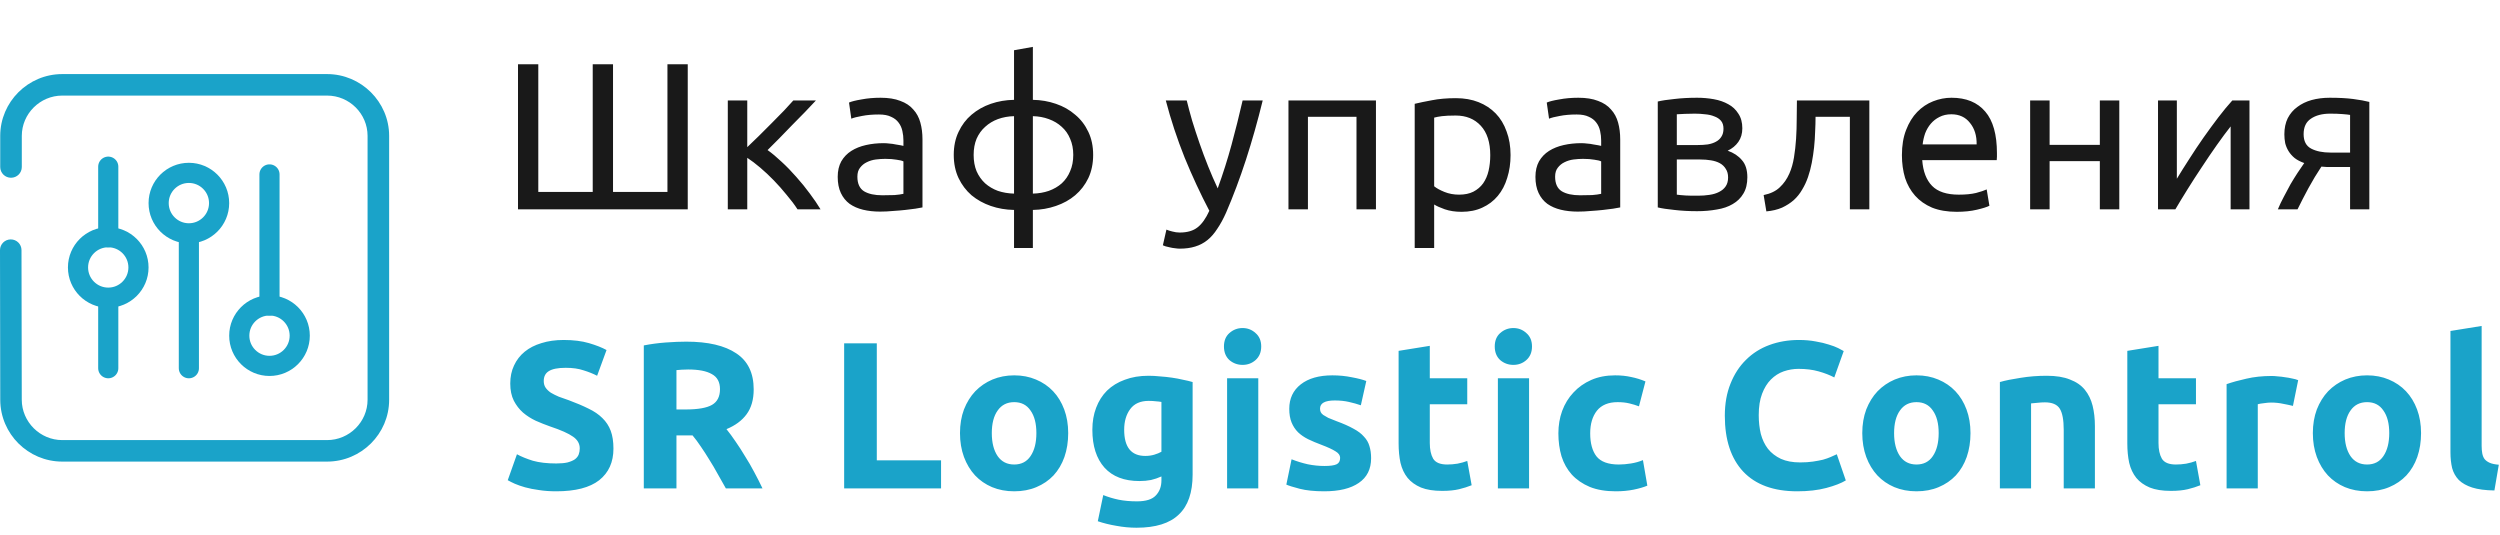
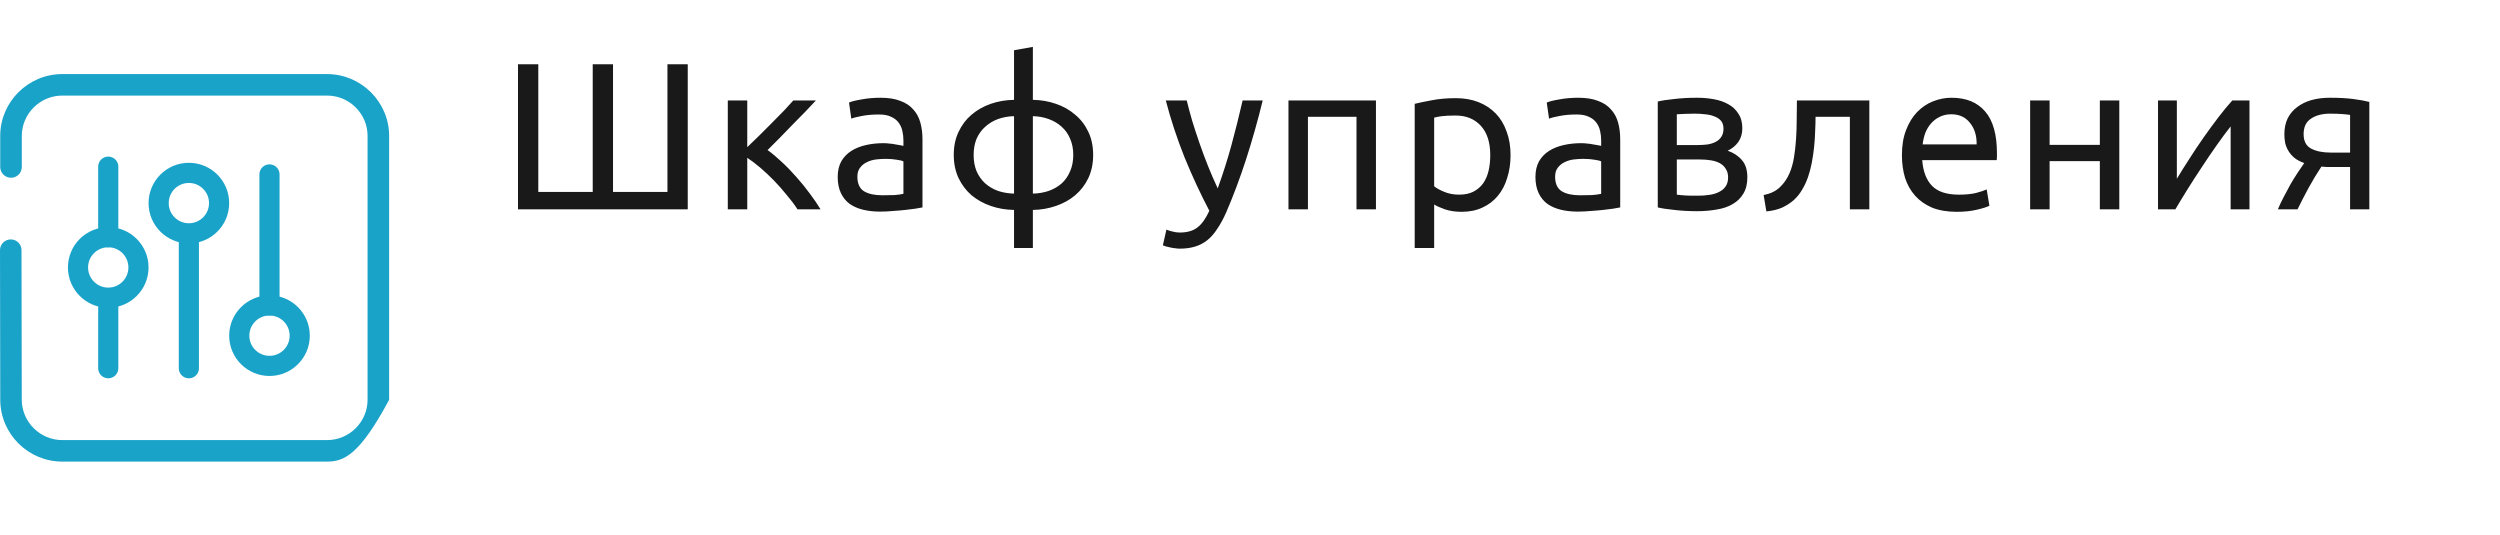
<svg xmlns="http://www.w3.org/2000/svg" width="215" height="46" viewBox="0 0 215 46" fill="none">
-   <path fill-rule="evenodd" clip-rule="evenodd" d="M1.875 14.363C1.875 14.873 1.46 15.287 0.947 15.287C0.435 15.287 0.019 14.873 0.019 14.363V11.687C0.019 10.225 0.62 8.893 1.585 7.932C2.551 6.969 3.885 6.371 5.354 6.371H28.131C29.594 6.371 30.928 6.969 31.896 7.932C32.867 8.9 33.466 10.228 33.466 11.687V34.382C33.466 35.845 32.867 37.174 31.9 38.137C30.936 39.098 29.599 39.697 28.131 39.697H5.354C3.886 39.697 2.552 39.098 1.588 38.137C0.625 37.178 0.025 35.847 0.022 34.382L0 21.51C0 21.002 0.415 20.589 0.925 20.589C1.435 20.589 1.849 21.002 1.849 21.51L1.872 34.382C1.873 35.33 2.268 36.199 2.901 36.829C3.531 37.457 4.401 37.848 5.354 37.848H28.131C29.086 37.848 29.957 37.457 30.587 36.829C31.218 36.2 31.611 35.333 31.611 34.382V11.687C31.611 9.778 30.047 8.22 28.131 8.22H5.354C4.399 8.22 3.529 8.611 2.898 9.24C2.267 9.868 1.875 10.736 1.875 11.687V14.363Z" fill="#1AA3C9" />
+   <path fill-rule="evenodd" clip-rule="evenodd" d="M1.875 14.363C1.875 14.873 1.46 15.287 0.947 15.287C0.435 15.287 0.019 14.873 0.019 14.363V11.687C0.019 10.225 0.62 8.893 1.585 7.932C2.551 6.969 3.885 6.371 5.354 6.371H28.131C29.594 6.371 30.928 6.969 31.896 7.932C32.867 8.9 33.466 10.228 33.466 11.687V34.382C30.936 39.098 29.599 39.697 28.131 39.697H5.354C3.886 39.697 2.552 39.098 1.588 38.137C0.625 37.178 0.025 35.847 0.022 34.382L0 21.51C0 21.002 0.415 20.589 0.925 20.589C1.435 20.589 1.849 21.002 1.849 21.51L1.872 34.382C1.873 35.33 2.268 36.199 2.901 36.829C3.531 37.457 4.401 37.848 5.354 37.848H28.131C29.086 37.848 29.957 37.457 30.587 36.829C31.218 36.2 31.611 35.333 31.611 34.382V11.687C31.611 9.778 30.047 8.22 28.131 8.22H5.354C4.399 8.22 3.529 8.611 2.898 9.24C2.267 9.868 1.875 10.736 1.875 11.687V14.363Z" fill="#1AA3C9" />
  <path d="M9.31 14.334V20.4" stroke="#1AA3C9" stroke-width="1.733" stroke-linecap="round" />
  <path d="M9.31 26.033V31.666" stroke="#1AA3C9" stroke-width="1.733" stroke-linecap="round" />
  <path d="M16.243 20.4V31.667" stroke="#1AA3C9" stroke-width="1.733" stroke-linecap="round" />
  <path d="M23.176 15V26.267" stroke="#1AA3C9" stroke-width="1.733" stroke-linecap="round" />
  <path d="M11.909 23C11.909 24.436 10.745 25.6 9.309 25.6C7.873 25.6 6.709 24.436 6.709 23C6.709 21.564 7.873 20.4 9.309 20.4C10.745 20.4 11.909 21.564 11.909 23Z" stroke="#1AA3C9" stroke-width="1.733" />
  <circle cx="16.243" cy="17.467" r="2.6" stroke="#1AA3C9" stroke-width="1.733" />
  <circle cx="23.177" cy="28.867" r="2.6" stroke="#1AA3C9" stroke-width="1.733" />
  <path d="M44.548 18V5.526H46.294V16.506H50.974V5.526H52.72V16.506H57.4V5.526H59.146V18H44.548ZM66.011 12.906C66.383 13.17 66.785 13.506 67.217 13.914C67.649 14.31 68.069 14.742 68.477 15.21C68.897 15.678 69.287 16.158 69.647 16.65C70.007 17.13 70.313 17.58 70.565 18H68.585C68.321 17.592 68.009 17.178 67.649 16.758C67.301 16.326 66.935 15.912 66.551 15.516C66.167 15.12 65.777 14.754 65.381 14.418C64.985 14.082 64.613 13.8 64.265 13.572V18H62.591V8.64H64.265V12.654C64.553 12.378 64.883 12.06 65.255 11.7C65.627 11.328 65.999 10.956 66.371 10.584C66.755 10.2 67.109 9.84 67.433 9.504C67.757 9.156 68.021 8.868 68.225 8.64H70.169C69.905 8.928 69.593 9.258 69.233 9.63C68.885 9.99 68.519 10.362 68.135 10.746C67.763 11.13 67.391 11.514 67.019 11.898C66.647 12.27 66.311 12.606 66.011 12.906ZM75.877 16.794C76.273 16.794 76.621 16.788 76.921 16.776C77.233 16.752 77.491 16.716 77.695 16.668V13.878C77.575 13.818 77.377 13.77 77.101 13.734C76.837 13.686 76.513 13.662 76.129 13.662C75.877 13.662 75.607 13.68 75.319 13.716C75.043 13.752 74.785 13.83 74.545 13.95C74.317 14.058 74.125 14.214 73.969 14.418C73.813 14.61 73.735 14.868 73.735 15.192C73.735 15.792 73.927 16.212 74.311 16.452C74.695 16.68 75.217 16.794 75.877 16.794ZM75.733 8.406C76.405 8.406 76.969 8.496 77.425 8.676C77.893 8.844 78.265 9.09 78.541 9.414C78.829 9.726 79.033 10.104 79.153 10.548C79.273 10.98 79.333 11.46 79.333 11.988V17.838C79.189 17.862 78.985 17.898 78.721 17.946C78.469 17.982 78.181 18.018 77.857 18.054C77.533 18.09 77.179 18.12 76.795 18.144C76.423 18.18 76.051 18.198 75.679 18.198C75.151 18.198 74.665 18.144 74.221 18.036C73.777 17.928 73.393 17.76 73.069 17.532C72.745 17.292 72.493 16.98 72.313 16.596C72.133 16.212 72.043 15.75 72.043 15.21C72.043 14.694 72.145 14.25 72.349 13.878C72.565 13.506 72.853 13.206 73.213 12.978C73.573 12.75 73.993 12.582 74.473 12.474C74.953 12.366 75.457 12.312 75.985 12.312C76.153 12.312 76.327 12.324 76.507 12.348C76.687 12.36 76.855 12.384 77.011 12.42C77.179 12.444 77.323 12.468 77.443 12.492C77.563 12.516 77.647 12.534 77.695 12.546V12.078C77.695 11.802 77.665 11.532 77.605 11.268C77.545 10.992 77.437 10.752 77.281 10.548C77.125 10.332 76.909 10.164 76.633 10.044C76.369 9.912 76.021 9.846 75.589 9.846C75.037 9.846 74.551 9.888 74.131 9.972C73.723 10.044 73.417 10.122 73.213 10.206L73.015 8.82C73.231 8.724 73.591 8.634 74.095 8.55C74.599 8.454 75.145 8.406 75.733 8.406ZM83.733 13.32C83.733 13.848 83.817 14.316 83.985 14.724C84.165 15.132 84.411 15.48 84.723 15.768C85.035 16.044 85.401 16.26 85.821 16.416C86.253 16.56 86.715 16.638 87.207 16.65V9.99C86.715 10.002 86.253 10.086 85.821 10.242C85.401 10.398 85.035 10.62 84.723 10.908C84.411 11.184 84.165 11.526 83.985 11.934C83.817 12.342 83.733 12.804 83.733 13.32ZM88.827 16.65C89.319 16.638 89.775 16.56 90.195 16.416C90.627 16.26 90.999 16.044 91.311 15.768C91.623 15.48 91.863 15.132 92.031 14.724C92.211 14.316 92.301 13.848 92.301 13.32C92.301 12.804 92.211 12.342 92.031 11.934C91.863 11.526 91.623 11.184 91.311 10.908C90.999 10.62 90.627 10.398 90.195 10.242C89.775 10.086 89.319 10.002 88.827 9.99V16.65ZM88.827 21.33H87.207V18.054C86.499 18.042 85.833 17.928 85.209 17.712C84.585 17.496 84.033 17.19 83.553 16.794C83.085 16.386 82.713 15.894 82.437 15.318C82.161 14.73 82.023 14.064 82.023 13.32C82.023 12.576 82.161 11.916 82.437 11.34C82.713 10.752 83.085 10.26 83.553 9.864C84.033 9.456 84.585 9.144 85.209 8.928C85.833 8.712 86.499 8.598 87.207 8.586V4.32L88.827 4.032V8.586C89.523 8.598 90.183 8.712 90.807 8.928C91.443 9.144 91.995 9.456 92.463 9.864C92.943 10.26 93.321 10.752 93.597 11.34C93.873 11.916 94.011 12.576 94.011 13.32C94.011 14.064 93.873 14.73 93.597 15.318C93.321 15.894 92.943 16.386 92.463 16.794C91.995 17.19 91.443 17.496 90.807 17.712C90.183 17.928 89.523 18.042 88.827 18.054V21.33ZM100.313 19.746C100.445 19.806 100.613 19.86 100.817 19.908C101.033 19.968 101.243 19.998 101.447 19.998C102.107 19.998 102.623 19.848 102.995 19.548C103.367 19.26 103.703 18.786 104.003 18.126C103.247 16.686 102.539 15.162 101.879 13.554C101.231 11.934 100.691 10.296 100.259 8.64H102.059C102.191 9.18 102.347 9.762 102.527 10.386C102.719 11.01 102.929 11.652 103.157 12.312C103.385 12.972 103.631 13.632 103.895 14.292C104.159 14.952 104.435 15.588 104.723 16.2C105.179 14.94 105.575 13.692 105.911 12.456C106.247 11.22 106.565 9.948 106.865 8.64H108.593C108.161 10.404 107.681 12.102 107.153 13.734C106.625 15.354 106.055 16.872 105.443 18.288C105.203 18.828 104.951 19.29 104.687 19.674C104.435 20.07 104.153 20.394 103.841 20.646C103.529 20.898 103.175 21.084 102.779 21.204C102.395 21.324 101.957 21.384 101.465 21.384C101.333 21.384 101.195 21.372 101.051 21.348C100.907 21.336 100.763 21.312 100.619 21.276C100.487 21.252 100.361 21.222 100.241 21.186C100.133 21.15 100.055 21.12 100.007 21.096L100.313 19.746ZM118.332 18H116.658V10.044H112.482V18H110.808V8.64H118.332V18ZM128.162 13.338C128.162 12.246 127.892 11.406 127.352 10.818C126.812 10.23 126.092 9.936 125.192 9.936C124.688 9.936 124.292 9.954 124.004 9.99C123.728 10.026 123.506 10.068 123.338 10.116V16.02C123.542 16.188 123.836 16.35 124.22 16.506C124.604 16.662 125.024 16.74 125.48 16.74C125.96 16.74 126.368 16.656 126.704 16.488C127.052 16.308 127.334 16.068 127.55 15.768C127.766 15.456 127.922 15.096 128.018 14.688C128.114 14.268 128.162 13.818 128.162 13.338ZM129.908 13.338C129.908 14.046 129.812 14.7 129.62 15.3C129.44 15.9 129.17 16.416 128.81 16.848C128.45 17.28 128.006 17.616 127.478 17.856C126.962 18.096 126.368 18.216 125.696 18.216C125.156 18.216 124.676 18.144 124.256 18C123.848 17.856 123.542 17.718 123.338 17.586V21.33H121.664V8.928C122.06 8.832 122.552 8.73 123.14 8.622C123.74 8.502 124.43 8.442 125.21 8.442C125.93 8.442 126.578 8.556 127.154 8.784C127.73 9.012 128.222 9.336 128.63 9.756C129.038 10.176 129.35 10.692 129.566 11.304C129.794 11.904 129.908 12.582 129.908 13.338ZM135.882 16.794C136.278 16.794 136.626 16.788 136.926 16.776C137.238 16.752 137.496 16.716 137.7 16.668V13.878C137.58 13.818 137.382 13.77 137.106 13.734C136.842 13.686 136.518 13.662 136.134 13.662C135.882 13.662 135.612 13.68 135.324 13.716C135.048 13.752 134.79 13.83 134.55 13.95C134.322 14.058 134.13 14.214 133.974 14.418C133.818 14.61 133.74 14.868 133.74 15.192C133.74 15.792 133.932 16.212 134.316 16.452C134.7 16.68 135.222 16.794 135.882 16.794ZM135.738 8.406C136.41 8.406 136.974 8.496 137.43 8.676C137.898 8.844 138.27 9.09 138.546 9.414C138.834 9.726 139.038 10.104 139.158 10.548C139.278 10.98 139.338 11.46 139.338 11.988V17.838C139.194 17.862 138.99 17.898 138.726 17.946C138.474 17.982 138.186 18.018 137.862 18.054C137.538 18.09 137.184 18.12 136.8 18.144C136.428 18.18 136.056 18.198 135.684 18.198C135.156 18.198 134.67 18.144 134.226 18.036C133.782 17.928 133.398 17.76 133.074 17.532C132.75 17.292 132.498 16.98 132.318 16.596C132.138 16.212 132.048 15.75 132.048 15.21C132.048 14.694 132.15 14.25 132.354 13.878C132.57 13.506 132.858 13.206 133.218 12.978C133.578 12.75 133.998 12.582 134.478 12.474C134.958 12.366 135.462 12.312 135.99 12.312C136.158 12.312 136.332 12.324 136.512 12.348C136.692 12.36 136.86 12.384 137.016 12.42C137.184 12.444 137.328 12.468 137.448 12.492C137.568 12.516 137.652 12.534 137.7 12.546V12.078C137.7 11.802 137.67 11.532 137.61 11.268C137.55 10.992 137.442 10.752 137.286 10.548C137.13 10.332 136.914 10.164 136.638 10.044C136.374 9.912 136.026 9.846 135.594 9.846C135.042 9.846 134.556 9.888 134.136 9.972C133.728 10.044 133.422 10.122 133.218 10.206L133.02 8.82C133.236 8.724 133.596 8.634 134.1 8.55C134.604 8.454 135.15 8.406 135.738 8.406ZM144.206 16.74C144.278 16.752 144.38 16.764 144.512 16.776C144.644 16.788 144.794 16.8 144.962 16.812C145.13 16.812 145.304 16.818 145.484 16.83C145.676 16.83 145.856 16.83 146.024 16.83C146.372 16.83 146.702 16.806 147.014 16.758C147.338 16.71 147.614 16.626 147.842 16.506C148.082 16.386 148.268 16.23 148.4 16.038C148.544 15.834 148.616 15.576 148.616 15.264C148.616 14.964 148.55 14.718 148.418 14.526C148.298 14.322 148.13 14.16 147.914 14.04C147.698 13.92 147.44 13.836 147.14 13.788C146.852 13.74 146.54 13.716 146.204 13.716H144.206V16.74ZM145.988 12.474C146.312 12.474 146.606 12.456 146.87 12.42C147.146 12.372 147.38 12.294 147.572 12.186C147.776 12.078 147.932 11.934 148.04 11.754C148.16 11.574 148.22 11.346 148.22 11.07C148.22 10.782 148.148 10.554 148.004 10.386C147.86 10.218 147.668 10.092 147.428 10.008C147.2 9.912 146.936 9.852 146.636 9.828C146.348 9.792 146.054 9.774 145.754 9.774C145.478 9.774 145.196 9.78 144.908 9.792C144.632 9.804 144.398 9.816 144.206 9.828V12.474H145.988ZM145.952 18.162C145.244 18.162 144.59 18.126 143.99 18.054C143.39 17.994 142.916 17.922 142.568 17.838V8.73C142.916 8.646 143.39 8.574 143.99 8.514C144.59 8.442 145.244 8.406 145.952 8.406C146.444 8.406 146.924 8.448 147.392 8.532C147.86 8.616 148.274 8.76 148.634 8.964C148.994 9.156 149.282 9.426 149.498 9.774C149.726 10.11 149.84 10.53 149.84 11.034C149.84 11.49 149.726 11.88 149.498 12.204C149.27 12.528 148.964 12.78 148.58 12.96C149.096 13.14 149.504 13.41 149.804 13.77C150.116 14.118 150.272 14.61 150.272 15.246C150.272 15.81 150.158 16.278 149.93 16.65C149.714 17.022 149.408 17.322 149.012 17.55C148.628 17.778 148.172 17.934 147.644 18.018C147.116 18.114 146.552 18.162 145.952 18.162ZM156.137 10.044C156.137 10.44 156.125 10.866 156.101 11.322C156.089 11.766 156.059 12.216 156.011 12.672C155.963 13.116 155.897 13.56 155.813 14.004C155.729 14.436 155.621 14.844 155.489 15.228C155.357 15.612 155.189 15.972 154.985 16.308C154.793 16.644 154.553 16.944 154.265 17.208C153.977 17.46 153.641 17.676 153.257 17.856C152.873 18.024 152.423 18.132 151.907 18.18L151.673 16.776C152.261 16.656 152.723 16.434 153.059 16.11C153.407 15.786 153.683 15.39 153.887 14.922C154.067 14.514 154.199 14.052 154.283 13.536C154.367 13.02 154.427 12.486 154.463 11.934C154.499 11.37 154.517 10.806 154.517 10.242C154.529 9.678 154.535 9.144 154.535 8.64H160.763V18H159.089V10.044H156.137ZM163.565 13.338C163.565 12.51 163.685 11.79 163.925 11.178C164.165 10.554 164.483 10.038 164.879 9.63C165.275 9.222 165.731 8.916 166.247 8.712C166.763 8.508 167.291 8.406 167.831 8.406C169.091 8.406 170.057 8.802 170.729 9.594C171.401 10.374 171.737 11.568 171.737 13.176C171.737 13.248 171.737 13.344 171.737 13.464C171.737 13.572 171.731 13.674 171.719 13.77H165.311C165.383 14.742 165.665 15.48 166.157 15.984C166.649 16.488 167.417 16.74 168.461 16.74C169.049 16.74 169.541 16.692 169.937 16.596C170.345 16.488 170.651 16.386 170.855 16.29L171.089 17.694C170.885 17.802 170.525 17.916 170.009 18.036C169.505 18.156 168.929 18.216 168.281 18.216C167.465 18.216 166.757 18.096 166.157 17.856C165.569 17.604 165.083 17.262 164.699 16.83C164.315 16.398 164.027 15.888 163.835 15.3C163.655 14.7 163.565 14.046 163.565 13.338ZM169.991 12.42C170.003 11.664 169.811 11.046 169.415 10.566C169.031 10.074 168.497 9.828 167.813 9.828C167.429 9.828 167.087 9.906 166.787 10.062C166.499 10.206 166.253 10.398 166.049 10.638C165.845 10.878 165.683 11.154 165.563 11.466C165.455 11.778 165.383 12.096 165.347 12.42H169.991ZM182.26 18H180.586V13.86H176.266V18H174.592V8.64H176.266V12.456H180.586V8.64H182.26V18ZM193.455 8.64V18H191.835V10.872C191.475 11.328 191.079 11.862 190.647 12.474C190.215 13.086 189.783 13.722 189.351 14.382C188.919 15.03 188.505 15.672 188.109 16.308C187.713 16.944 187.371 17.508 187.083 18H185.589V8.64H187.209V15.372C187.521 14.856 187.875 14.292 188.271 13.68C188.667 13.056 189.075 12.444 189.495 11.844C189.927 11.232 190.353 10.65 190.773 10.098C191.205 9.534 191.607 9.048 191.979 8.64H193.455ZM200.649 14.364C200.469 14.364 200.295 14.364 200.127 14.364C199.959 14.352 199.797 14.34 199.641 14.328C199.257 14.904 198.885 15.522 198.525 16.182C198.177 16.83 197.865 17.436 197.589 18H195.897C196.041 17.652 196.209 17.298 196.401 16.938C196.593 16.566 196.785 16.206 196.977 15.858C197.181 15.51 197.385 15.18 197.589 14.868C197.793 14.556 197.985 14.274 198.165 14.022C197.829 13.902 197.553 13.758 197.337 13.59C197.121 13.41 196.947 13.212 196.815 12.996C196.683 12.78 196.587 12.552 196.527 12.312C196.479 12.06 196.455 11.808 196.455 11.556C196.455 11.028 196.551 10.566 196.743 10.17C196.947 9.774 197.223 9.45 197.571 9.198C197.919 8.934 198.327 8.736 198.795 8.604C199.275 8.472 199.797 8.406 200.361 8.406C201.153 8.406 201.825 8.442 202.377 8.514C202.929 8.586 203.391 8.67 203.763 8.766V18H202.107V14.364H200.649ZM202.107 9.882C201.975 9.858 201.753 9.834 201.441 9.81C201.141 9.786 200.793 9.774 200.397 9.774C199.713 9.774 199.161 9.918 198.741 10.206C198.321 10.482 198.111 10.926 198.111 11.538C198.111 12.138 198.327 12.552 198.759 12.78C199.191 13.008 199.749 13.122 200.433 13.122H202.107V9.882Z" fill="#191919" />
-   <path d="M47.842 39.858C48.238 39.858 48.562 39.828 48.814 39.768C49.078 39.696 49.288 39.606 49.444 39.498C49.6 39.378 49.708 39.24 49.768 39.084C49.828 38.928 49.858 38.754 49.858 38.562C49.858 38.154 49.666 37.818 49.282 37.554C48.898 37.278 48.238 36.984 47.302 36.672C46.894 36.528 46.486 36.366 46.078 36.186C45.67 35.994 45.304 35.76 44.98 35.484C44.656 35.196 44.392 34.854 44.188 34.458C43.984 34.05 43.882 33.558 43.882 32.982C43.882 32.406 43.99 31.89 44.206 31.434C44.422 30.966 44.728 30.57 45.124 30.246C45.52 29.922 46 29.676 46.564 29.508C47.128 29.328 47.764 29.238 48.472 29.238C49.312 29.238 50.038 29.328 50.65 29.508C51.262 29.688 51.766 29.886 52.162 30.102L51.352 32.316C51.004 32.136 50.614 31.98 50.182 31.848C49.762 31.704 49.252 31.632 48.652 31.632C47.98 31.632 47.494 31.728 47.194 31.92C46.906 32.1 46.762 32.382 46.762 32.766C46.762 32.994 46.816 33.186 46.924 33.342C47.032 33.498 47.182 33.642 47.374 33.774C47.578 33.894 47.806 34.008 48.058 34.116C48.322 34.212 48.61 34.314 48.922 34.422C49.57 34.662 50.134 34.902 50.614 35.142C51.094 35.37 51.49 35.64 51.802 35.952C52.126 36.264 52.366 36.63 52.522 37.05C52.678 37.47 52.756 37.98 52.756 38.58C52.756 39.744 52.348 40.65 51.532 41.298C50.716 41.934 49.486 42.252 47.842 42.252C47.29 42.252 46.792 42.216 46.348 42.144C45.904 42.084 45.508 42.006 45.16 41.91C44.824 41.814 44.53 41.712 44.278 41.604C44.038 41.496 43.834 41.394 43.666 41.298L44.458 39.066C44.83 39.27 45.286 39.456 45.826 39.624C46.378 39.78 47.05 39.858 47.842 39.858ZM59.021 29.382C60.893 29.382 62.327 29.718 63.323 30.39C64.319 31.05 64.817 32.082 64.817 33.486C64.817 34.362 64.613 35.076 64.205 35.628C63.809 36.168 63.233 36.594 62.477 36.906C62.729 37.218 62.993 37.578 63.269 37.986C63.545 38.382 63.815 38.802 64.079 39.246C64.355 39.678 64.619 40.134 64.871 40.614C65.123 41.082 65.357 41.544 65.573 42H62.423C62.195 41.592 61.961 41.178 61.721 40.758C61.493 40.338 61.253 39.93 61.001 39.534C60.761 39.138 60.521 38.766 60.281 38.418C60.041 38.058 59.801 37.734 59.561 37.446H58.175V42H55.367V29.706C55.979 29.586 56.609 29.502 57.257 29.454C57.917 29.406 58.505 29.382 59.021 29.382ZM59.183 31.776C58.979 31.776 58.793 31.782 58.625 31.794C58.469 31.806 58.319 31.818 58.175 31.83V35.214H58.967C60.023 35.214 60.779 35.082 61.235 34.818C61.691 34.554 61.919 34.104 61.919 33.468C61.919 32.856 61.685 32.424 61.217 32.172C60.761 31.908 60.083 31.776 59.183 31.776ZM80.931 39.588V42H72.597V29.526H75.405V39.588H80.931ZM91.865 37.248C91.865 37.992 91.757 38.676 91.541 39.3C91.325 39.912 91.013 40.44 90.605 40.884C90.197 41.316 89.705 41.652 89.129 41.892C88.565 42.132 87.929 42.252 87.221 42.252C86.525 42.252 85.889 42.132 85.313 41.892C84.749 41.652 84.263 41.316 83.855 40.884C83.447 40.44 83.129 39.912 82.901 39.3C82.673 38.676 82.559 37.992 82.559 37.248C82.559 36.504 82.673 35.826 82.901 35.214C83.141 34.602 83.465 34.08 83.873 33.648C84.293 33.216 84.785 32.88 85.349 32.64C85.925 32.4 86.549 32.28 87.221 32.28C87.905 32.28 88.529 32.4 89.093 32.64C89.669 32.88 90.161 33.216 90.569 33.648C90.977 34.08 91.295 34.602 91.523 35.214C91.751 35.826 91.865 36.504 91.865 37.248ZM89.129 37.248C89.129 36.42 88.961 35.772 88.625 35.304C88.301 34.824 87.833 34.584 87.221 34.584C86.609 34.584 86.135 34.824 85.799 35.304C85.463 35.772 85.295 36.42 85.295 37.248C85.295 38.076 85.463 38.736 85.799 39.228C86.135 39.708 86.609 39.948 87.221 39.948C87.833 39.948 88.301 39.708 88.625 39.228C88.961 38.736 89.129 38.076 89.129 37.248ZM96.679 36.96C96.679 38.46 97.285 39.21 98.497 39.21C98.773 39.21 99.031 39.174 99.271 39.102C99.511 39.03 99.715 38.946 99.883 38.85V34.566C99.751 34.542 99.595 34.524 99.415 34.512C99.235 34.488 99.025 34.476 98.785 34.476C98.077 34.476 97.549 34.71 97.201 35.178C96.853 35.646 96.679 36.24 96.679 36.96ZM102.565 40.812C102.565 42.36 102.169 43.506 101.377 44.25C100.597 45.006 99.385 45.384 97.741 45.384C97.165 45.384 96.589 45.33 96.013 45.222C95.437 45.126 94.903 44.994 94.411 44.826L94.879 42.576C95.299 42.744 95.737 42.876 96.193 42.972C96.661 43.068 97.189 43.116 97.777 43.116C98.545 43.116 99.085 42.948 99.397 42.612C99.721 42.276 99.883 41.844 99.883 41.316V40.974C99.595 41.106 99.295 41.208 98.983 41.28C98.683 41.34 98.353 41.37 97.993 41.37C96.685 41.37 95.683 40.986 94.987 40.218C94.291 39.438 93.943 38.352 93.943 36.96C93.943 36.264 94.051 35.634 94.267 35.07C94.483 34.494 94.795 34.002 95.203 33.594C95.623 33.186 96.133 32.874 96.733 32.658C97.333 32.43 98.011 32.316 98.767 32.316C99.091 32.316 99.421 32.334 99.757 32.37C100.105 32.394 100.447 32.43 100.783 32.478C101.119 32.526 101.437 32.586 101.737 32.658C102.049 32.718 102.325 32.784 102.565 32.856V40.812ZM108.212 42H105.53V32.532H108.212V42ZM108.464 29.796C108.464 30.288 108.302 30.678 107.978 30.966C107.666 31.242 107.294 31.38 106.862 31.38C106.43 31.38 106.052 31.242 105.728 30.966C105.416 30.678 105.26 30.288 105.26 29.796C105.26 29.304 105.416 28.92 105.728 28.644C106.052 28.356 106.43 28.212 106.862 28.212C107.294 28.212 107.666 28.356 107.978 28.644C108.302 28.92 108.464 29.304 108.464 29.796ZM113.901 40.074C114.393 40.074 114.741 40.026 114.945 39.93C115.149 39.834 115.251 39.648 115.251 39.372C115.251 39.156 115.119 38.97 114.855 38.814C114.591 38.646 114.189 38.46 113.649 38.256C113.229 38.1 112.845 37.938 112.497 37.77C112.161 37.602 111.873 37.404 111.633 37.176C111.393 36.936 111.207 36.654 111.075 36.33C110.943 36.006 110.877 35.616 110.877 35.16C110.877 34.272 111.207 33.57 111.867 33.054C112.527 32.538 113.433 32.28 114.585 32.28C115.161 32.28 115.713 32.334 116.241 32.442C116.769 32.538 117.189 32.646 117.501 32.766L117.033 34.854C116.721 34.746 116.379 34.65 116.007 34.566C115.647 34.482 115.239 34.44 114.783 34.44C113.943 34.44 113.523 34.674 113.523 35.142C113.523 35.25 113.541 35.346 113.577 35.43C113.613 35.514 113.685 35.598 113.793 35.682C113.901 35.754 114.045 35.838 114.225 35.934C114.417 36.018 114.657 36.114 114.945 36.222C115.533 36.438 116.019 36.654 116.403 36.87C116.787 37.074 117.087 37.302 117.303 37.554C117.531 37.794 117.687 38.064 117.771 38.364C117.867 38.664 117.915 39.012 117.915 39.408C117.915 40.344 117.561 41.052 116.853 41.532C116.157 42.012 115.167 42.252 113.883 42.252C113.043 42.252 112.341 42.18 111.777 42.036C111.225 41.892 110.841 41.772 110.625 41.676L111.075 39.498C111.531 39.678 111.999 39.822 112.479 39.93C112.959 40.026 113.433 40.074 113.901 40.074ZM120.28 30.174L122.962 29.742V32.532H126.184V34.764H122.962V38.094C122.962 38.658 123.058 39.108 123.25 39.444C123.454 39.78 123.856 39.948 124.456 39.948C124.744 39.948 125.038 39.924 125.338 39.876C125.65 39.816 125.932 39.738 126.184 39.642L126.562 41.73C126.238 41.862 125.878 41.976 125.482 42.072C125.086 42.168 124.6 42.216 124.024 42.216C123.292 42.216 122.686 42.12 122.206 41.928C121.726 41.724 121.342 41.448 121.054 41.1C120.766 40.74 120.562 40.308 120.442 39.804C120.334 39.3 120.28 38.742 120.28 38.13V30.174ZM131.5 42H128.818V32.532H131.5V42ZM131.752 29.796C131.752 30.288 131.59 30.678 131.266 30.966C130.954 31.242 130.582 31.38 130.15 31.38C129.718 31.38 129.34 31.242 129.016 30.966C128.704 30.678 128.548 30.288 128.548 29.796C128.548 29.304 128.704 28.92 129.016 28.644C129.34 28.356 129.718 28.212 130.15 28.212C130.582 28.212 130.954 28.356 131.266 28.644C131.59 28.92 131.752 29.304 131.752 29.796ZM134.021 37.266C134.021 36.582 134.129 35.94 134.345 35.34C134.573 34.728 134.897 34.2 135.317 33.756C135.737 33.3 136.247 32.94 136.847 32.676C137.447 32.412 138.131 32.28 138.899 32.28C139.403 32.28 139.865 32.328 140.285 32.424C140.705 32.508 141.113 32.634 141.509 32.802L140.951 34.944C140.699 34.848 140.423 34.764 140.123 34.692C139.823 34.62 139.487 34.584 139.115 34.584C138.323 34.584 137.729 34.83 137.333 35.322C136.949 35.814 136.757 36.462 136.757 37.266C136.757 38.118 136.937 38.778 137.297 39.246C137.669 39.714 138.311 39.948 139.223 39.948C139.547 39.948 139.895 39.918 140.267 39.858C140.639 39.798 140.981 39.702 141.293 39.57L141.671 41.766C141.359 41.898 140.969 42.012 140.501 42.108C140.033 42.204 139.517 42.252 138.953 42.252C138.089 42.252 137.345 42.126 136.721 41.874C136.097 41.61 135.581 41.256 135.173 40.812C134.777 40.368 134.483 39.846 134.291 39.246C134.111 38.634 134.021 37.974 134.021 37.266ZM154.563 42.252C152.535 42.252 150.987 41.688 149.919 40.56C148.863 39.432 148.335 37.83 148.335 35.754C148.335 34.722 148.497 33.804 148.821 33C149.145 32.184 149.589 31.5 150.153 30.948C150.717 30.384 151.389 29.958 152.169 29.67C152.949 29.382 153.795 29.238 154.707 29.238C155.235 29.238 155.715 29.28 156.147 29.364C156.579 29.436 156.957 29.526 157.281 29.634C157.605 29.73 157.875 29.832 158.091 29.94C158.307 30.048 158.463 30.132 158.559 30.192L157.749 32.46C157.365 32.256 156.915 32.082 156.399 31.938C155.895 31.794 155.319 31.722 154.671 31.722C154.239 31.722 153.813 31.794 153.393 31.938C152.985 32.082 152.619 32.316 152.295 32.64C151.983 32.952 151.731 33.36 151.539 33.864C151.347 34.368 151.251 34.98 151.251 35.7C151.251 36.276 151.311 36.816 151.431 37.32C151.563 37.812 151.767 38.238 152.043 38.598C152.331 38.958 152.703 39.246 153.159 39.462C153.615 39.666 154.167 39.768 154.815 39.768C155.223 39.768 155.589 39.744 155.913 39.696C156.237 39.648 156.525 39.594 156.777 39.534C157.029 39.462 157.251 39.384 157.443 39.3C157.635 39.216 157.809 39.138 157.965 39.066L158.739 41.316C158.343 41.556 157.785 41.772 157.065 41.964C156.345 42.156 155.511 42.252 154.563 42.252ZM169.462 37.248C169.462 37.992 169.354 38.676 169.138 39.3C168.922 39.912 168.61 40.44 168.202 40.884C167.794 41.316 167.302 41.652 166.726 41.892C166.162 42.132 165.526 42.252 164.818 42.252C164.122 42.252 163.486 42.132 162.91 41.892C162.346 41.652 161.86 41.316 161.452 40.884C161.044 40.44 160.726 39.912 160.498 39.3C160.27 38.676 160.156 37.992 160.156 37.248C160.156 36.504 160.27 35.826 160.498 35.214C160.738 34.602 161.062 34.08 161.47 33.648C161.89 33.216 162.382 32.88 162.946 32.64C163.522 32.4 164.146 32.28 164.818 32.28C165.502 32.28 166.126 32.4 166.69 32.64C167.266 32.88 167.758 33.216 168.166 33.648C168.574 34.08 168.892 34.602 169.12 35.214C169.348 35.826 169.462 36.504 169.462 37.248ZM166.726 37.248C166.726 36.42 166.558 35.772 166.222 35.304C165.898 34.824 165.43 34.584 164.818 34.584C164.206 34.584 163.732 34.824 163.396 35.304C163.06 35.772 162.892 36.42 162.892 37.248C162.892 38.076 163.06 38.736 163.396 39.228C163.732 39.708 164.206 39.948 164.818 39.948C165.43 39.948 165.898 39.708 166.222 39.228C166.558 38.736 166.726 38.076 166.726 37.248ZM171.99 32.856C172.446 32.724 173.034 32.604 173.754 32.496C174.474 32.376 175.23 32.316 176.022 32.316C176.826 32.316 177.492 32.424 178.02 32.64C178.56 32.844 178.986 33.138 179.298 33.522C179.61 33.906 179.832 34.362 179.964 34.89C180.096 35.418 180.162 36.006 180.162 36.654V42H177.48V36.978C177.48 36.114 177.366 35.502 177.138 35.142C176.91 34.782 176.484 34.602 175.86 34.602C175.668 34.602 175.464 34.614 175.248 34.638C175.032 34.65 174.84 34.668 174.672 34.692V42H171.99V32.856ZM182.949 30.174L185.631 29.742V32.532H188.853V34.764H185.631V38.094C185.631 38.658 185.727 39.108 185.919 39.444C186.123 39.78 186.525 39.948 187.125 39.948C187.413 39.948 187.707 39.924 188.007 39.876C188.319 39.816 188.601 39.738 188.853 39.642L189.231 41.73C188.907 41.862 188.547 41.976 188.151 42.072C187.755 42.168 187.269 42.216 186.693 42.216C185.961 42.216 185.355 42.12 184.875 41.928C184.395 41.724 184.011 41.448 183.723 41.1C183.435 40.74 183.231 40.308 183.111 39.804C183.003 39.3 182.949 38.742 182.949 38.13V30.174ZM197.193 34.908C196.953 34.848 196.671 34.788 196.347 34.728C196.023 34.656 195.675 34.62 195.303 34.62C195.135 34.62 194.931 34.638 194.691 34.674C194.463 34.698 194.289 34.728 194.169 34.764V42H191.487V33.036C191.967 32.868 192.531 32.712 193.179 32.568C193.839 32.412 194.571 32.334 195.375 32.334C195.519 32.334 195.693 32.346 195.897 32.37C196.101 32.382 196.305 32.406 196.509 32.442C196.713 32.466 196.917 32.502 197.121 32.55C197.325 32.586 197.499 32.634 197.643 32.694L197.193 34.908ZM208.211 37.248C208.211 37.992 208.103 38.676 207.887 39.3C207.671 39.912 207.359 40.44 206.951 40.884C206.543 41.316 206.051 41.652 205.475 41.892C204.911 42.132 204.275 42.252 203.567 42.252C202.871 42.252 202.235 42.132 201.659 41.892C201.095 41.652 200.609 41.316 200.201 40.884C199.793 40.44 199.475 39.912 199.247 39.3C199.019 38.676 198.905 37.992 198.905 37.248C198.905 36.504 199.019 35.826 199.247 35.214C199.487 34.602 199.811 34.08 200.219 33.648C200.639 33.216 201.131 32.88 201.695 32.64C202.271 32.4 202.895 32.28 203.567 32.28C204.251 32.28 204.875 32.4 205.439 32.64C206.015 32.88 206.507 33.216 206.915 33.648C207.323 34.08 207.641 34.602 207.869 35.214C208.097 35.826 208.211 36.504 208.211 37.248ZM205.475 37.248C205.475 36.42 205.307 35.772 204.971 35.304C204.647 34.824 204.179 34.584 203.567 34.584C202.955 34.584 202.481 34.824 202.145 35.304C201.809 35.772 201.641 36.42 201.641 37.248C201.641 38.076 201.809 38.736 202.145 39.228C202.481 39.708 202.955 39.948 203.567 39.948C204.179 39.948 204.647 39.708 204.971 39.228C205.307 38.736 205.475 38.076 205.475 37.248ZM214.519 42.18C213.739 42.168 213.103 42.084 212.611 41.928C212.131 41.772 211.747 41.556 211.459 41.28C211.183 40.992 210.991 40.65 210.883 40.254C210.787 39.846 210.739 39.39 210.739 38.886V28.464L213.421 28.032V38.346C213.421 38.586 213.439 38.802 213.475 38.994C213.511 39.186 213.577 39.348 213.673 39.48C213.781 39.612 213.931 39.72 214.123 39.804C214.315 39.888 214.573 39.942 214.897 39.966L214.519 42.18Z" fill="#1AA3C9" />
</svg>